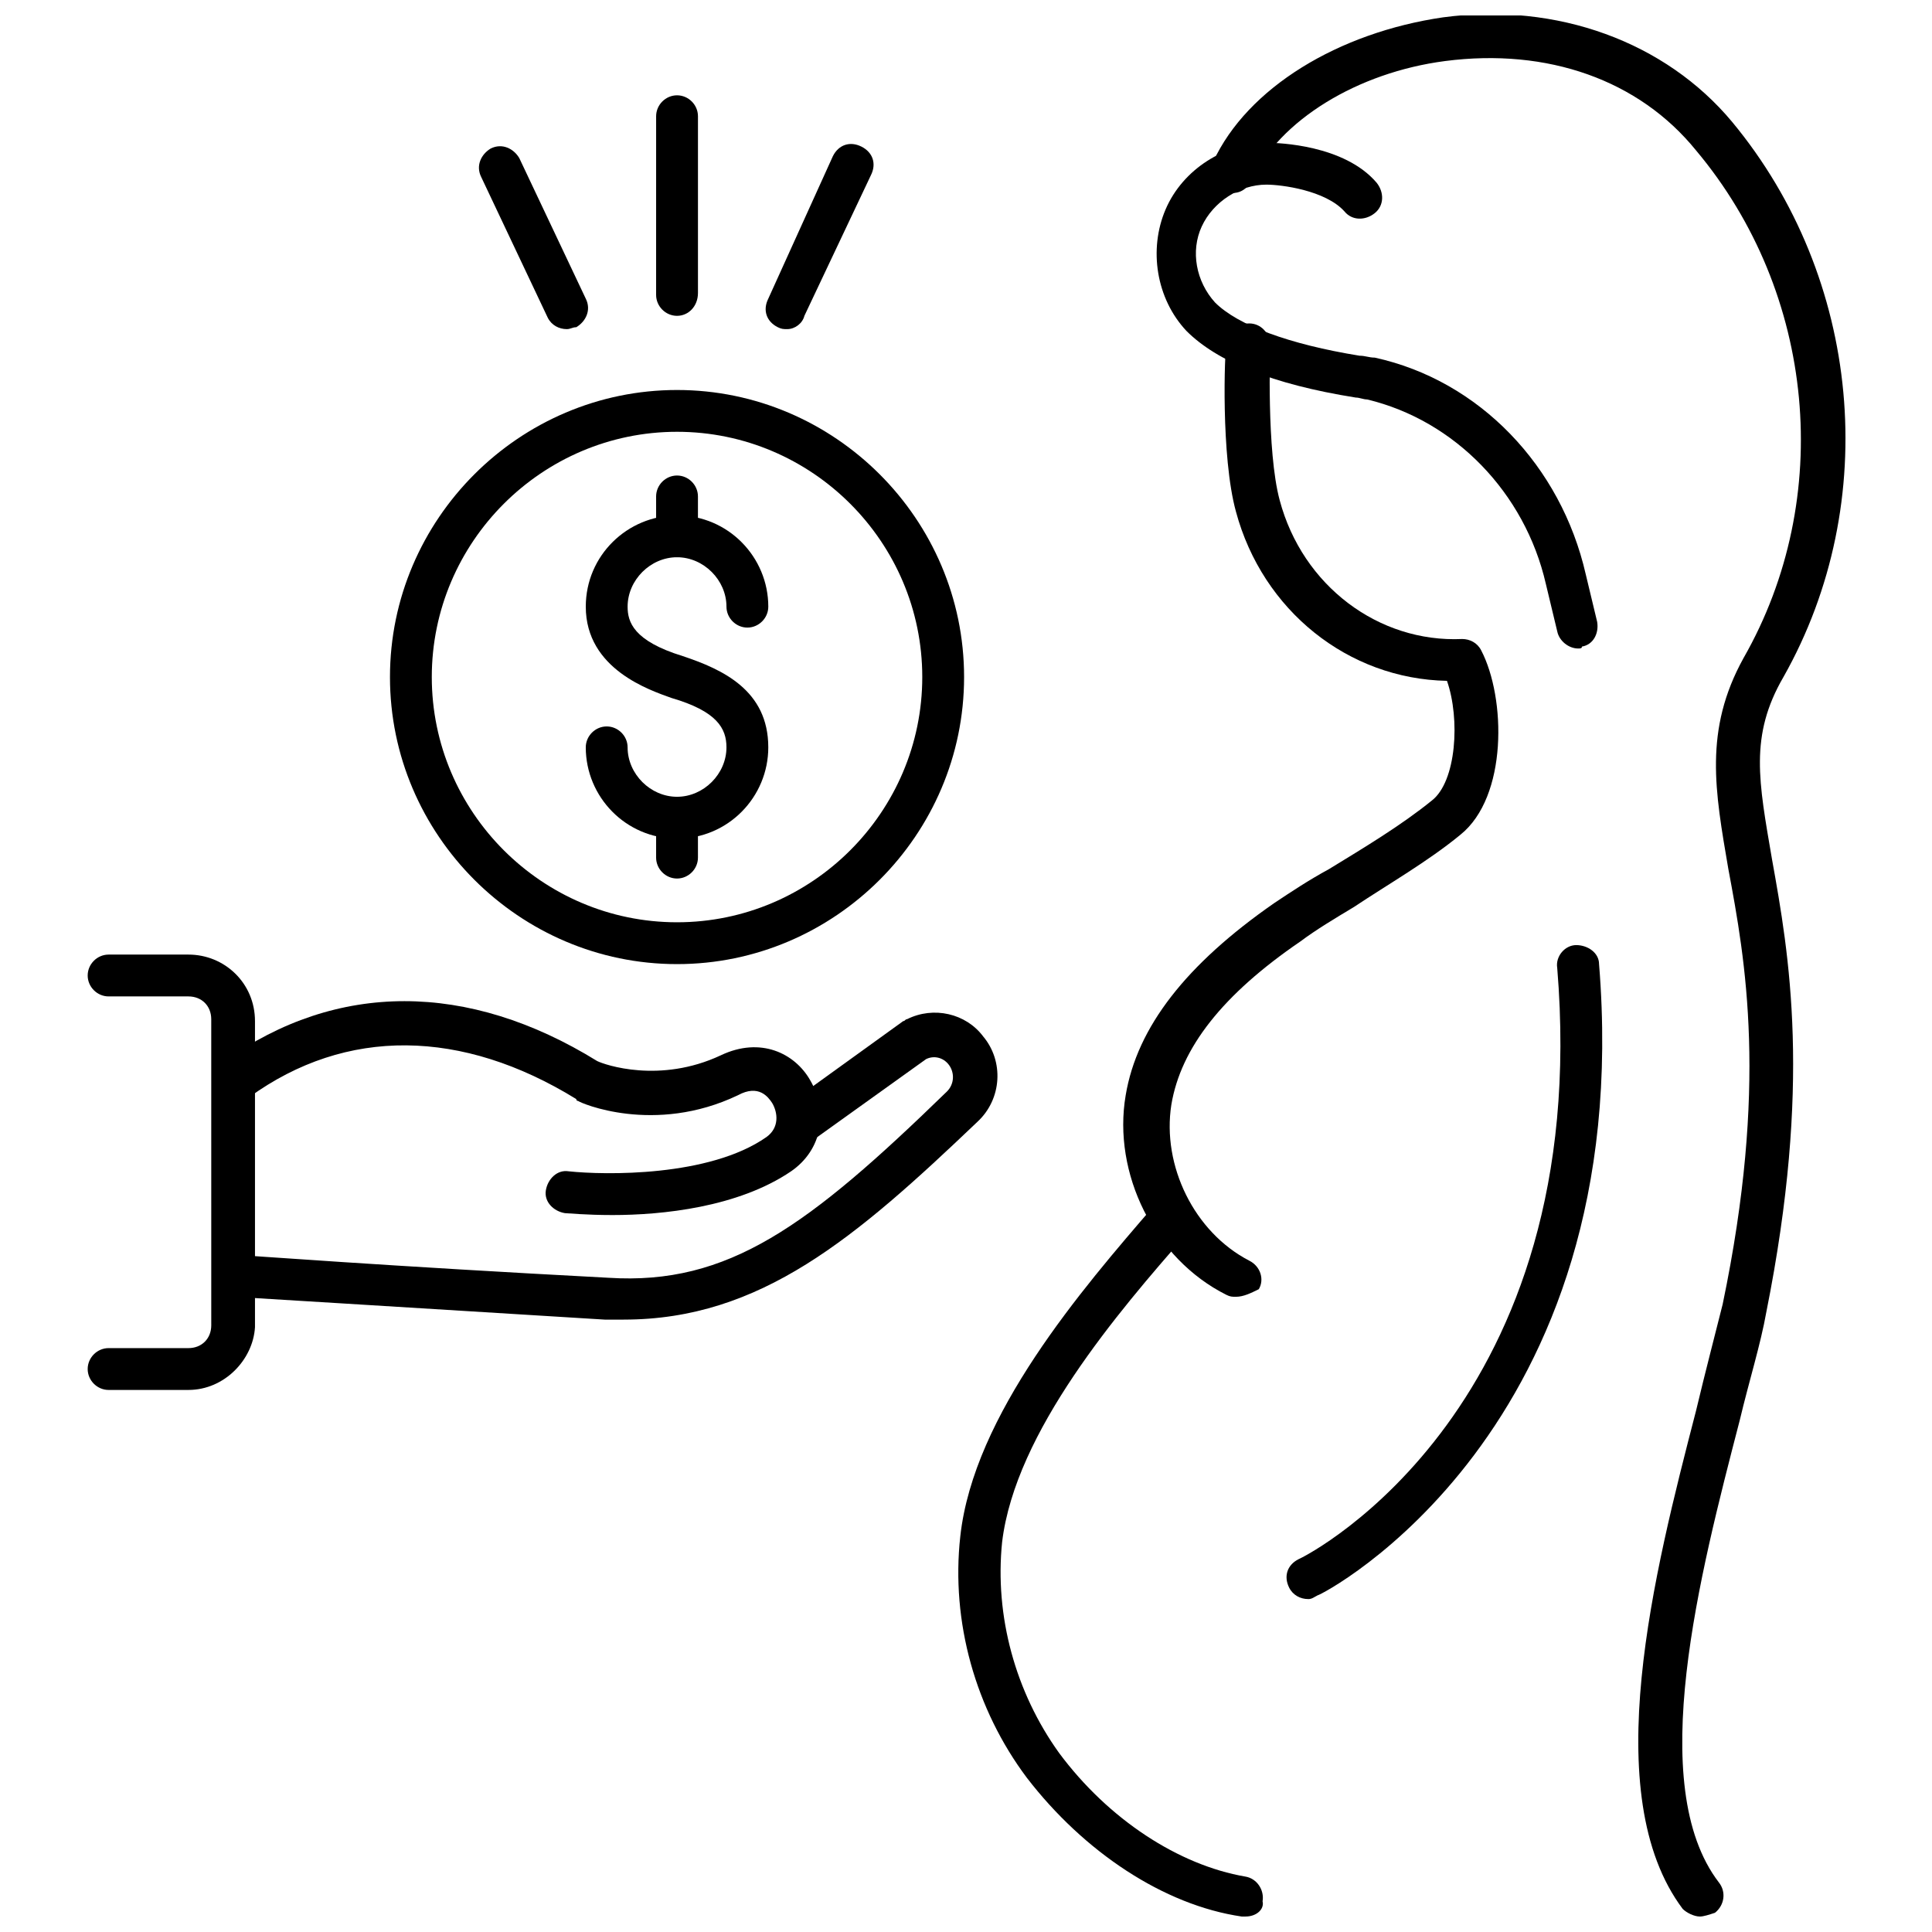
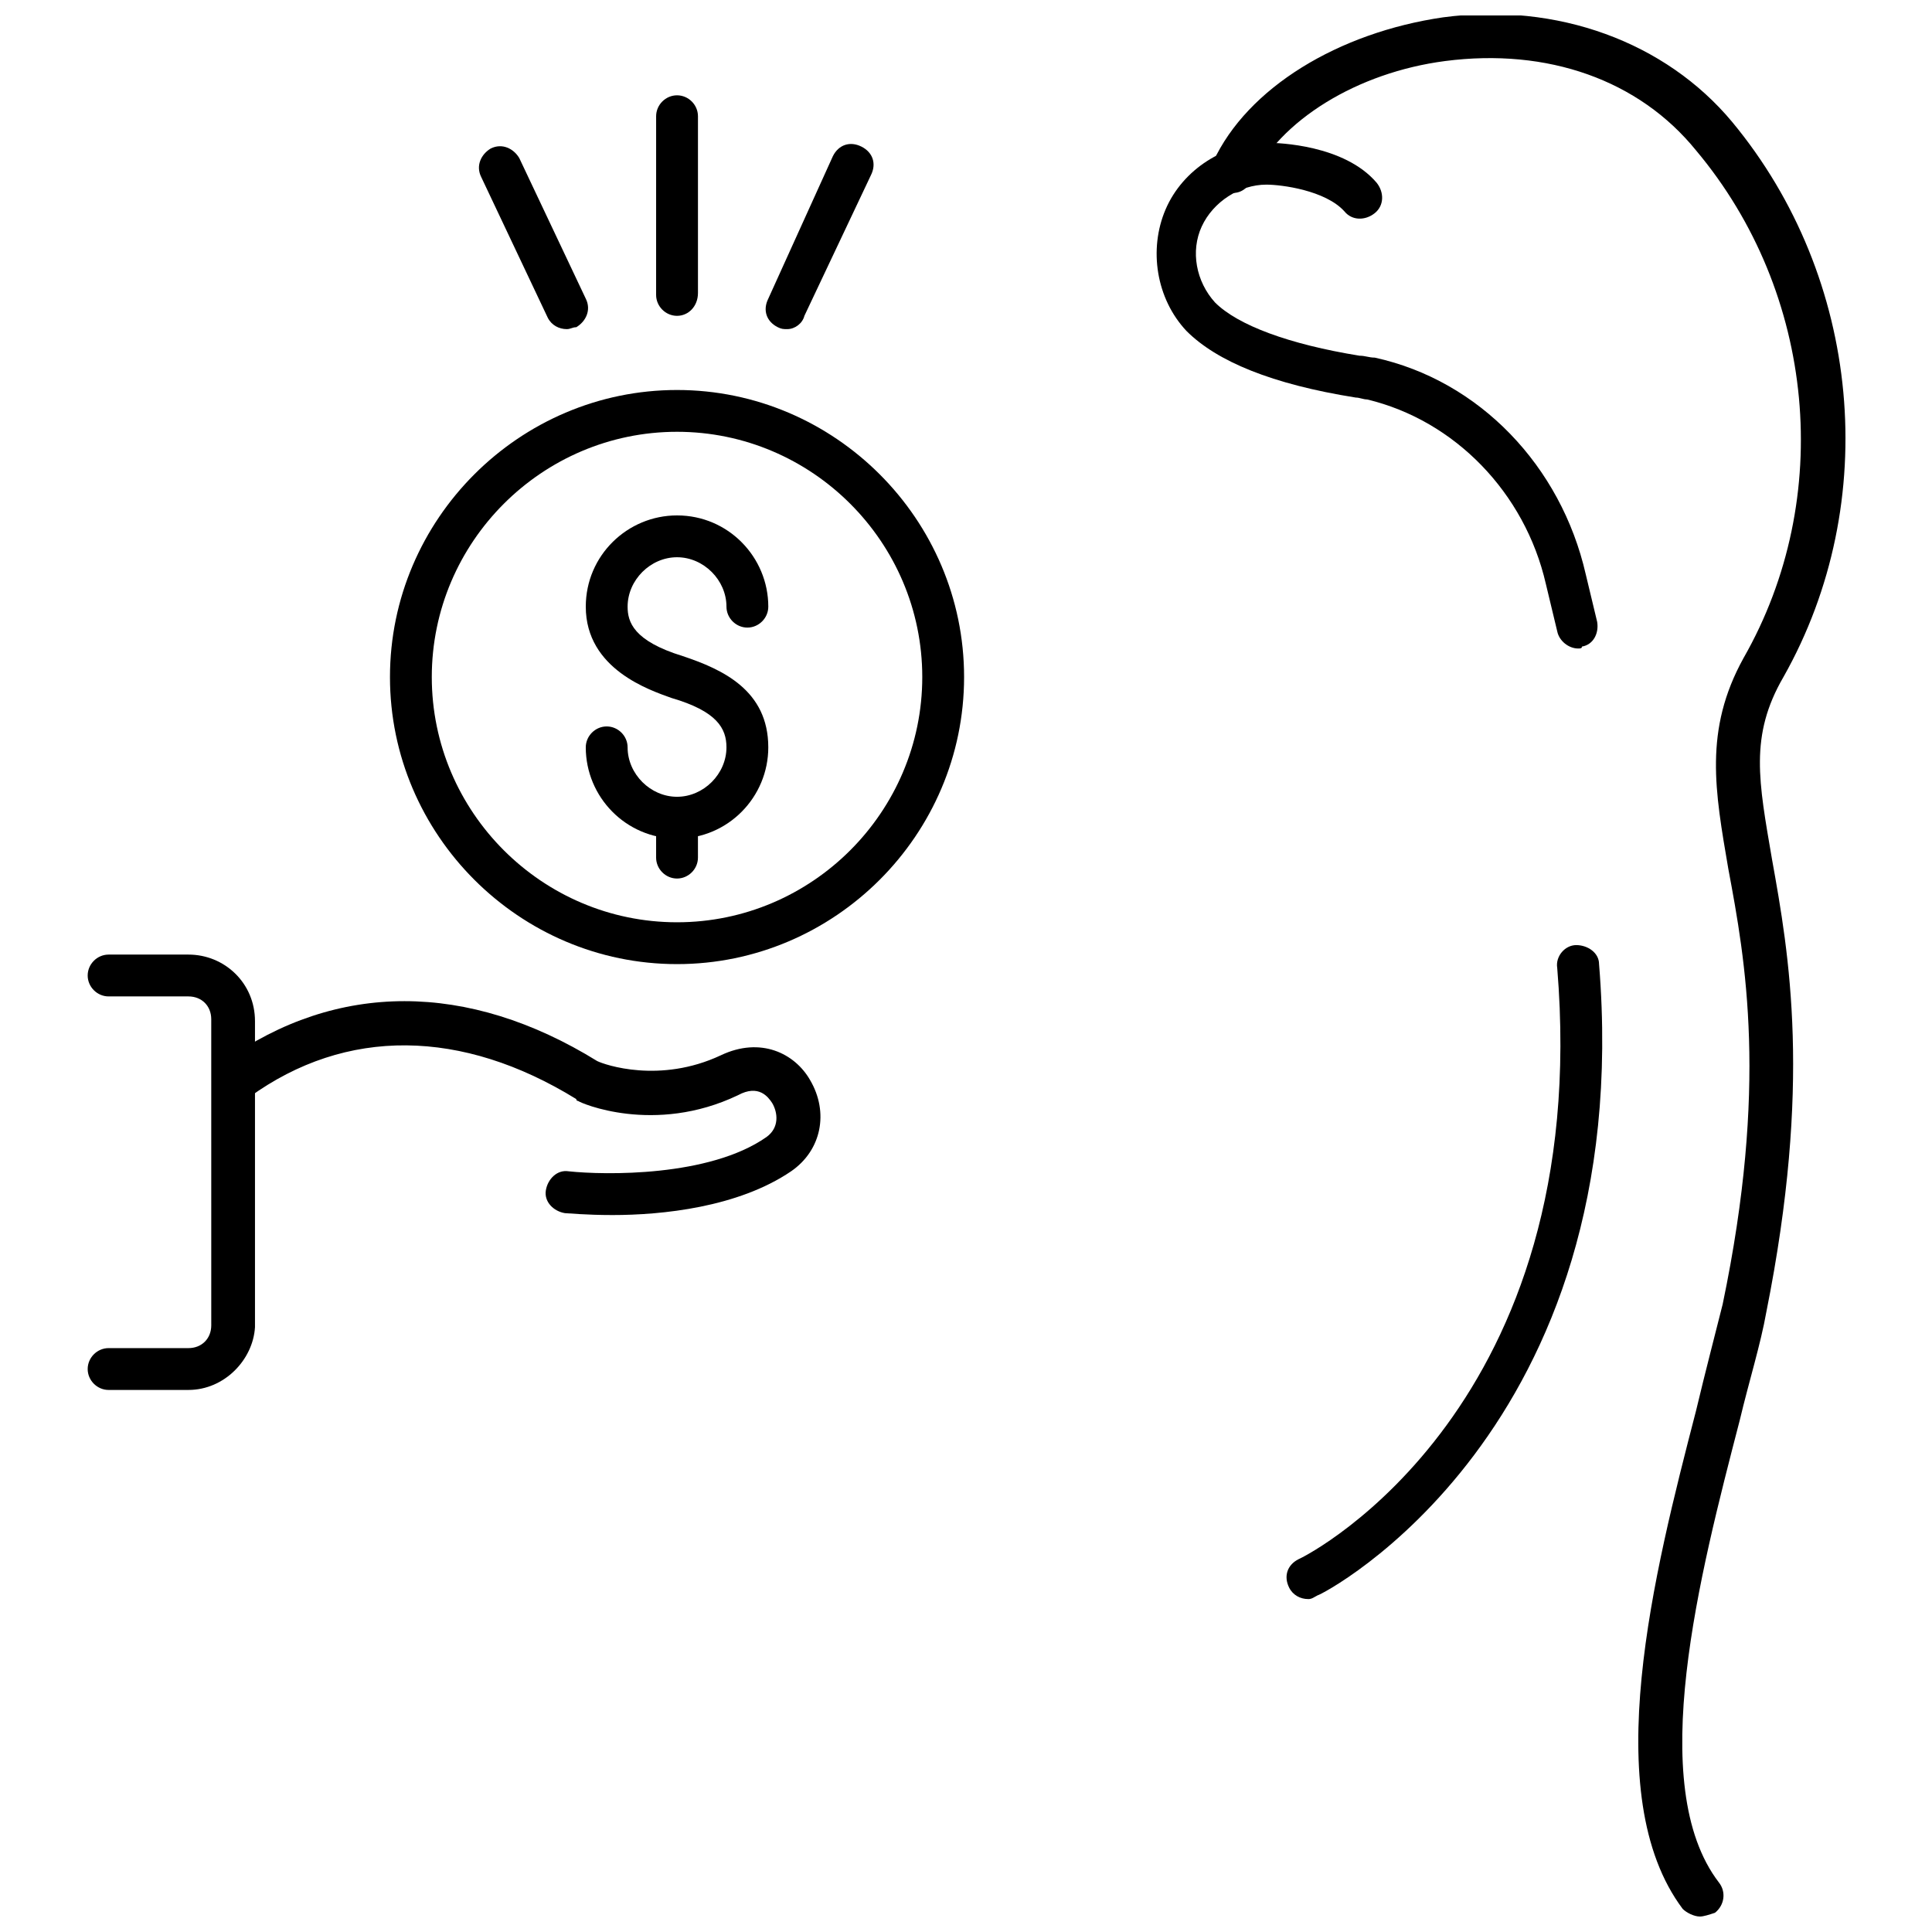
<svg xmlns="http://www.w3.org/2000/svg" width="800px" height="800px" version="1.1" viewBox="144 144 512 512">
  <defs>
    <clipPath id="b">
-       <path d="m397 461h82v190.9h-82z" />
+       <path d="m397 461h82v190.9h-82" />
    </clipPath>
    <clipPath id="a">
      <path d="m464 148.09h170v503.81h-170z" />
    </clipPath>
  </defs>
  <path d="m323.42 227.7c-3.023 0-5.543-2.519-5.543-5.543l0.004-47.355c0-3.023 2.519-5.543 5.543-5.543s5.543 2.519 5.543 5.543v46.855c-0.004 3.523-2.523 6.043-5.547 6.043z" />
  <path d="m294.2 231.22c-2.016 0-4.031-1.008-5.039-3.023l-17.633-37.281c-1.512-3.023 0-6.047 2.519-7.559 3.023-1.512 6.047 0 7.559 2.519l17.633 37.281c1.512 3.023 0 6.047-2.519 7.559-1.008 0-1.512 0.504-2.519 0.504z" />
  <path d="m352.64 231.22c-1.008 0-1.512 0-2.519-0.504-3.023-1.512-4.031-4.535-2.519-7.559l17.129-37.785c1.512-3.023 4.535-4.031 7.559-2.519 3.023 1.512 4.031 4.535 2.519 7.559l-17.633 37.281c-0.504 2.016-2.519 3.527-4.535 3.527z" />
  <path d="m306.29 466c-7.051 0-12.09-0.504-12.594-0.504-3.023-0.504-5.543-3.023-5.039-6.047 0.504-3.023 3.023-5.543 6.047-5.039 9.57 1.012 37.281 1.516 52.395-9.066 3.527-2.519 3.023-6.551 1.512-9.07-1.008-1.512-3.527-5.039-9.07-2.016-22.168 10.578-41.816 2.016-42.32 1.512 0 0-0.504 0-0.504-0.504-30.23-18.641-60.961-19.145-86.656-0.504-2.519 2.016-6.047 1.008-8.062-1.512-2.016-2.519-1.008-6.047 1.512-8.062 29.727-21.16 64.488-21.16 98.746 0 2.016 1.008 16.625 6.047 32.746-1.512 10.578-5.039 19.648-0.504 23.68 6.551 5.039 8.566 3.023 18.641-5.039 24.184-14.098 9.574-34.25 11.59-47.352 11.59z" />
-   <path d="m309.31 493.71h-5.039c-57.434-3.527-97.738-6.047-98.242-6.047-3.023 0-5.543-3.023-5.039-6.047 0-3.023 3.023-5.543 6.047-5.039 0.504 0 40.809 3.023 98.242 6.047 31.738 2.016 52.898-13.602 89.68-49.375 2.016-2.016 2.016-5.039 0.504-7.055-1.512-2.016-4.031-2.519-6.047-1.512l-30.23 21.664c-2.519 2.016-6.047 1.008-8.062-1.512s-1.008-6.047 1.512-8.062l30.73-22.168c0.504 0 0.504-0.504 1.008-0.504 7.055-3.527 15.617-1.512 20.152 4.535 5.543 6.551 5.039 16.625-1.512 22.672-32.238 30.738-57.43 52.402-93.703 52.402z" />
  <path d="m193.94 512.35h-21.16c-3.023 0-5.543-2.519-5.543-5.543 0-3.023 2.519-5.543 5.543-5.543h21.16c3.527 0 6.047-2.519 6.047-6.047l-0.004-81.109c0-3.527-2.519-6.047-6.047-6.047h-21.156c-3.023 0-5.543-2.519-5.543-5.543s2.519-5.543 5.543-5.543h21.16c9.574 0 17.633 7.559 17.633 17.633v81.113c-0.504 8.566-8.062 16.629-17.633 16.629z" />
  <path d="m323.42 366.24c-13.602 0-24.184-11.082-24.184-24.184 0-3.023 2.519-5.543 5.543-5.543 3.023 0 5.543 2.519 5.543 5.543 0 7.055 6.047 13.098 13.098 13.098 7.055 0 13.098-6.047 13.098-13.098 0-5.039-2.519-9.574-14.609-13.098-5.543-2.016-22.672-7.559-22.672-24.184 0-13.602 11.082-24.184 24.184-24.184 13.602 0 24.184 11.082 24.184 24.184 0 3.023-2.519 5.543-5.543 5.543-3.023 0-5.543-2.519-5.543-5.543 0-7.055-6.047-13.098-13.098-13.098-7.055 0-13.098 6.047-13.098 13.098 0 4.031 1.512 9.07 14.609 13.098 10.578 3.527 22.672 9.07 22.672 24.184 0 13.102-10.578 24.184-24.184 24.184z" />
-   <path d="m323.42 291.68c-3.023 0-5.543-2.519-5.543-5.543v-10.578c0-3.023 2.519-5.543 5.543-5.543 3.023 0 5.543 2.519 5.543 5.543v10.578c0 3.023-2.519 5.543-5.543 5.543z" />
  <path d="m323.42 376.82c-3.023 0-5.543-2.519-5.543-5.543v-10.578c0-3.023 2.519-5.543 5.543-5.543 3.023 0 5.543 2.519 5.543 5.543v10.578c0 3.023-2.519 5.543-5.543 5.543z" />
  <path d="m323.42 399.5c-41.816 0-76.074-34.258-76.074-76.074s34.258-76.074 76.074-76.074c41.816 0 76.074 34.258 76.074 76.074 0.004 41.812-34.258 76.074-76.074 76.074zm0-141.07c-35.77 0-64.992 29.223-64.992 64.992s29.223 64.992 64.992 64.992 64.992-29.223 64.992-64.992c0-35.773-29.219-64.992-64.992-64.992z" />
  <path d="m562.23 315.86c-2.519 0-5.039-2.016-5.543-4.535l-3.023-12.594c-5.543-24.184-24.184-43.328-47.359-48.871-1.008 0-2.016-0.504-3.023-0.504-22.168-3.527-36.777-9.574-44.84-17.633-8.062-8.566-10.078-21.664-5.543-32.242 4.535-10.578 15.617-17.633 27.207-17.633 2.519 0 20.152 0.504 28.719 10.578 2.016 2.519 2.016 6.047-0.504 8.062-2.519 2.016-6.047 2.016-8.062-0.504-5.039-5.543-16.625-7.055-20.656-7.055-7.055 0-14.105 4.535-17.129 11.082-3.023 6.551-1.512 14.609 3.527 20.152 6.047 6.047 19.648 11.082 38.289 14.105 1.512 0 2.519 0.504 4.031 0.504 27.711 6.047 49.375 28.719 55.922 57.434l3.023 12.594c0.504 3.023-1.008 6.047-4.031 6.551 0.004 0.508-0.5 0.508-1.004 0.508z" />
-   <path d="m471.54 487.66c-1.008 0-1.512 0-2.519-0.504-19.145-9.574-30.23-32.242-26.703-52.898 3.023-18.137 16.121-34.762 39.297-50.883 4.535-3.023 9.07-6.047 14.609-9.07 9.07-5.543 19.145-11.586 27.207-18.137 6.551-5.039 7.559-21.664 4.031-31.738-26.199-0.504-48.871-18.641-55.922-44.84-4.031-14.609-3.023-42.824-2.519-44.336 0-3.023 2.519-5.543 6.047-5.543 3.023 0 5.543 2.519 5.543 6.047 0 0.504-1.008 27.711 2.519 40.809 6.047 22.672 26.199 37.785 48.367 36.777 2.016 0 4.031 1.008 5.039 3.023 6.551 12.594 7.055 38.793-5.543 48.871-8.566 7.055-19.145 13.098-28.215 19.145-5.039 3.023-10.078 6.047-14.105 9.07-20.656 14.105-31.738 28.215-34.258 43.328-2.519 16.121 6.047 33.754 20.656 41.312 3.023 1.512 4.031 5.039 2.519 7.559-2.019 1-4.035 2.008-6.051 2.008z" />
  <g clip-path="url(#b)">
-     <path d="m474.06 651.9h-1.008c-20.656-3.023-41.816-17.129-56.93-36.777-13.602-18.137-20.152-41.312-17.633-63.984 3.527-32.242 32.242-65.496 51.387-87.664 2.016-2.519 5.543-2.519 8.062-0.504s2.519 5.543 0.504 8.062c-18.137 20.656-45.344 52.395-48.871 81.617-2.016 19.648 3.527 39.801 15.113 55.922 13.098 17.633 31.738 29.727 49.375 32.746 3.023 0.504 5.039 3.527 4.535 6.551 0.504 2.016-1.512 4.031-4.535 4.031z" />
-   </g>
+     </g>
  <g clip-path="url(#a)">
    <path d="m594.47 651.9c-1.512 0-3.527-1.008-4.535-2.016-22.672-30.23-7.559-89.176 3.527-132 2.519-10.578 5.039-20.152 7.055-28.215 12.09-57.938 6.047-91.191 1.512-115.37-3.527-20.656-6.551-36.777 4.031-55.922 24.184-42.32 19.145-96.73-12.594-134.52-15.113-18.641-39.297-27.207-66.504-23.68-23.176 3.023-43.832 15.621-51.391 31.742-1.512 3.023-4.535 4.031-7.559 2.519-2.519-1.512-4.031-4.535-2.519-7.559 9.07-19.648 33.25-34.258 60.961-38.289 30.23-4.031 58.945 6.551 76.578 27.711 34.258 41.312 39.801 100.76 13.602 147.11-9.07 15.617-6.551 27.711-3.023 48.367 4.535 25.191 10.578 59.449-1.512 119.91-1.512 8.566-4.535 18.137-7.055 28.719-10.578 40.809-25.191 96.73-5.543 122.43 2.016 2.519 1.512 6.047-1.008 8.062-1.504 0.496-3.016 1-4.023 1z" />
  </g>
  <path d="m490.68 567.77c-2.016 0-4.031-1.008-5.039-3.023-1.512-3.023-0.504-6.047 2.519-7.559 3.527-1.512 78.09-40.809 68.52-156.68-0.504-3.023 2.016-6.047 5.039-6.047 3.023 0 6.047 2.016 6.047 5.039 10.078 123.94-73.555 167.27-74.562 167.27-1.012 0.504-1.516 1.008-2.523 1.008z" />
</svg>